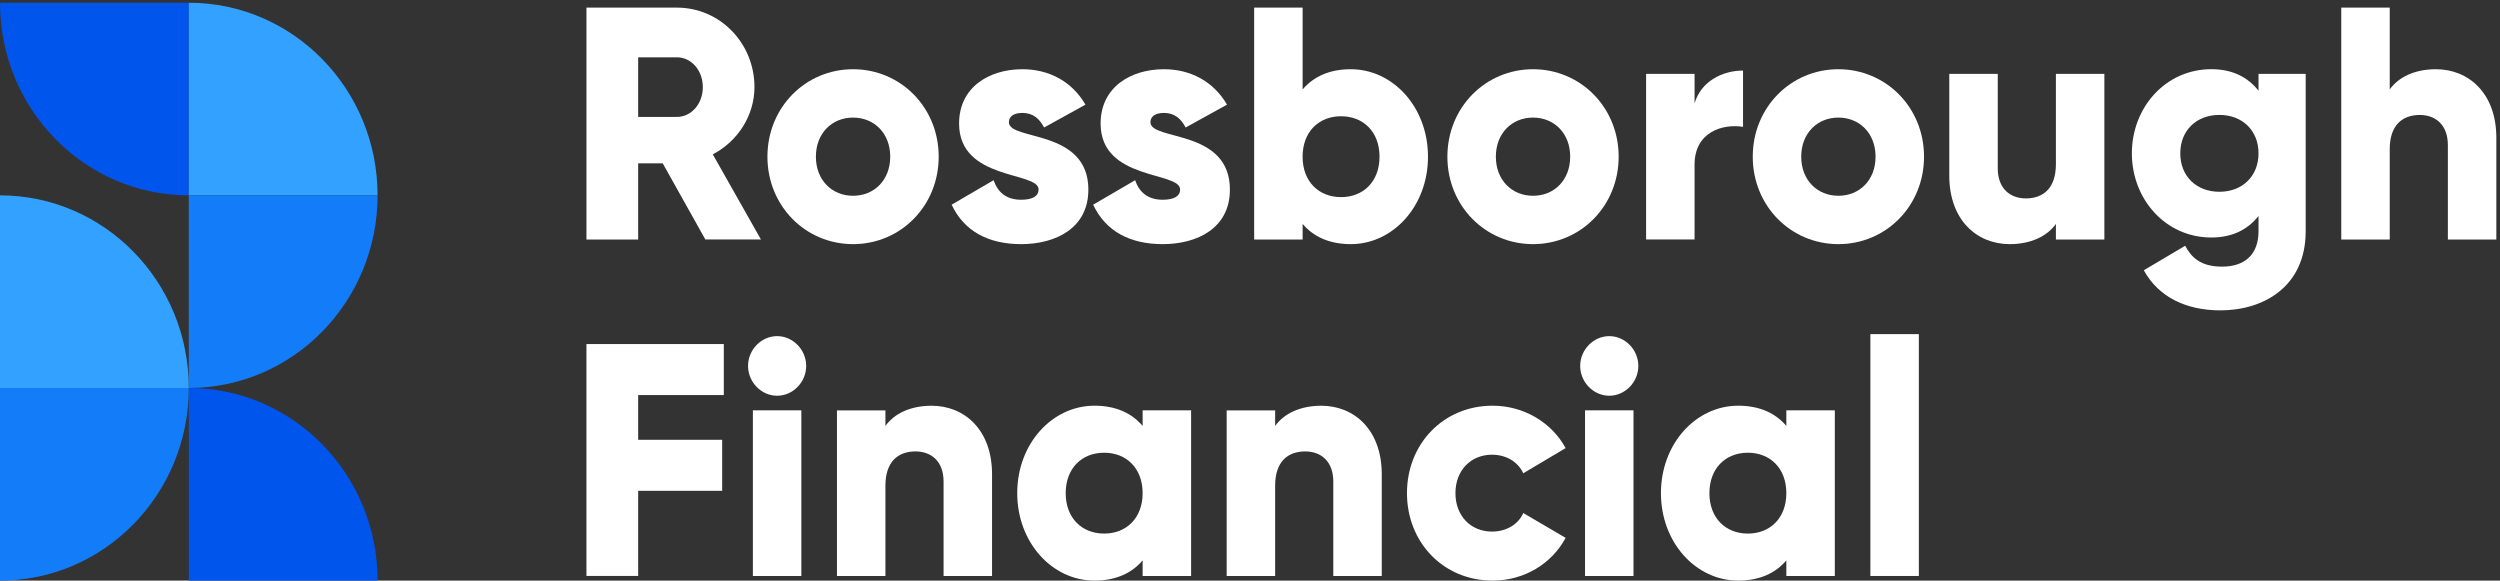
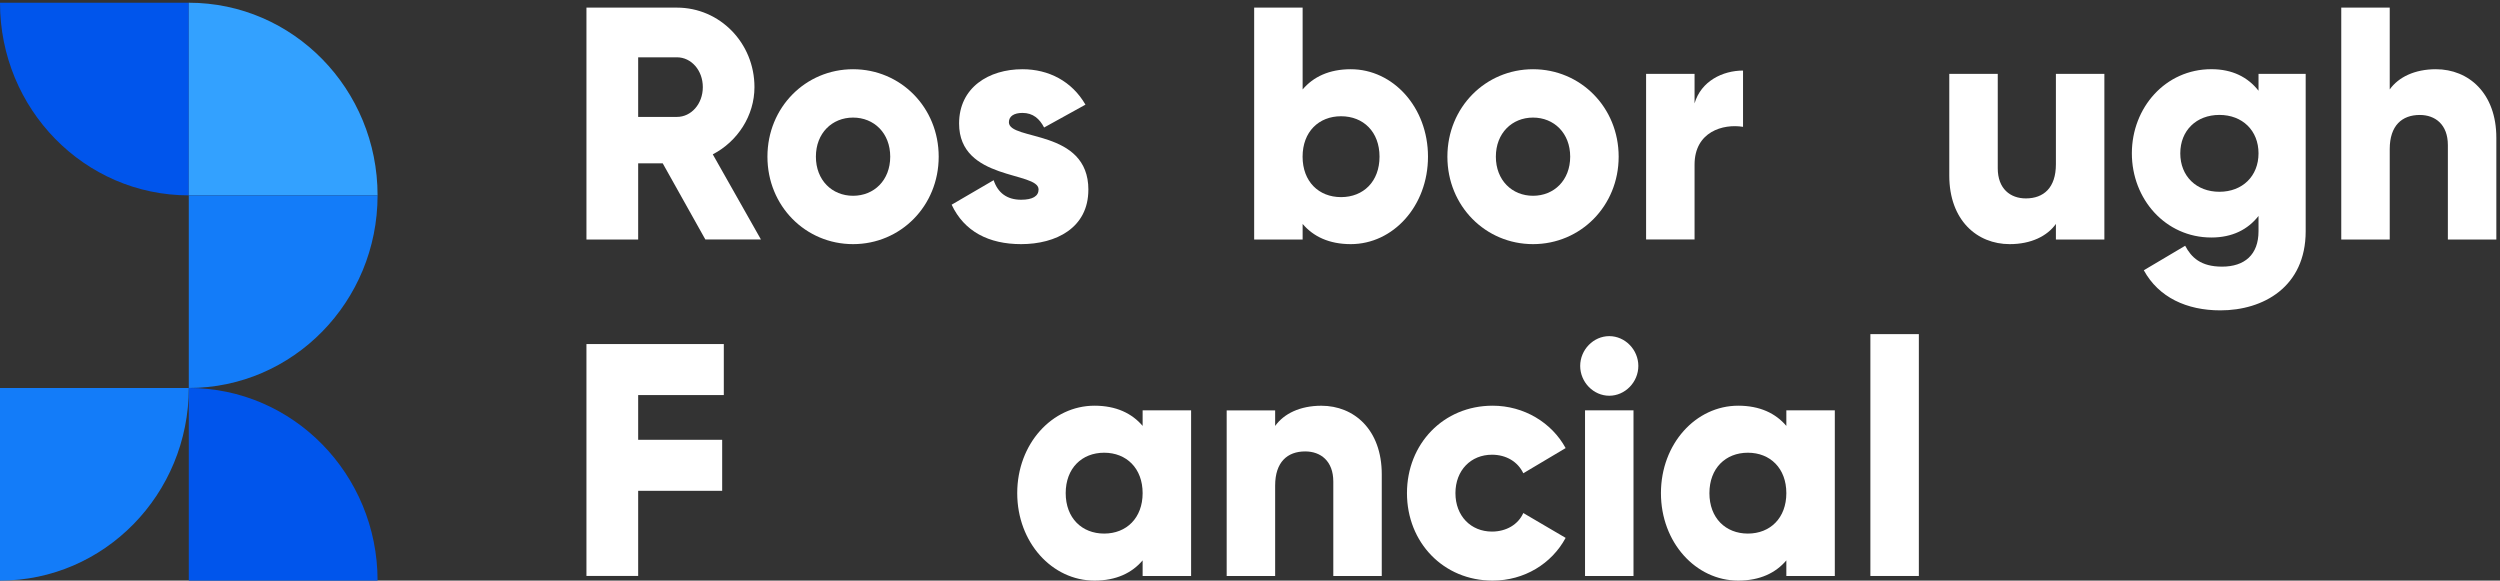
<svg xmlns="http://www.w3.org/2000/svg" width="366" height="85" viewBox="0 0 366 85" fill="none">
  <rect x="0" y="0" width="366" height="85" fill="#333333" stroke="none" />
  <g clip-path="url(#clip0_3047_10939)">
    <g clip-path="url(#clip1_3047_10939)">
      <path d="M97.023 23.909H93.428V35.064H85.856V1.116H99.101C105.393 1.116 110.453 6.303 110.453 12.753C110.453 16.921 107.994 20.705 104.351 22.596L111.4 35.058H103.262L97.017 23.902L97.023 23.909ZM93.428 17.116H99.107C101.19 17.116 102.893 15.225 102.893 12.753C102.893 10.282 101.19 8.39 99.107 8.39H93.428V17.123V17.116Z" fill="white" />
      <path d="M112.352 22.938C112.352 15.713 117.935 10.135 124.888 10.135C131.842 10.135 137.425 15.713 137.425 22.938C137.425 30.164 131.842 35.741 124.888 35.741C117.935 35.741 112.352 30.164 112.352 22.938ZM130.329 22.938C130.329 19.497 127.966 17.214 124.888 17.214C121.811 17.214 119.447 19.497 119.447 22.938C119.447 26.38 121.811 28.662 124.888 28.662C127.966 28.662 130.329 26.386 130.329 22.938Z" fill="white" />
      <path d="M159.334 27.79C159.334 33.367 154.602 35.741 149.494 35.741C144.761 35.741 141.166 33.898 139.32 29.968L145.47 26.38C146.083 28.223 147.41 29.242 149.494 29.242C151.196 29.242 152.048 28.705 152.048 27.735C152.048 25.068 140.41 26.472 140.41 18.087C140.41 12.802 144.761 10.135 149.684 10.135C153.518 10.135 156.923 11.881 158.911 15.322L152.857 18.667C152.197 17.403 151.25 16.531 149.69 16.531C148.458 16.531 147.702 17.013 147.702 17.892C147.702 20.656 159.34 18.813 159.34 27.784L159.334 27.79Z" fill="white" />
-       <path d="M180.055 27.79C180.055 33.367 175.322 35.741 170.215 35.741C165.482 35.741 161.886 33.898 160.041 29.968L166.19 26.38C166.804 28.223 168.131 29.242 170.215 29.242C171.917 29.242 172.768 28.705 172.768 27.735C172.768 25.068 161.13 26.472 161.13 18.087C161.13 12.802 165.482 10.135 170.405 10.135C174.239 10.135 177.644 11.881 179.632 15.322L173.578 18.667C172.917 17.403 171.971 16.531 170.411 16.531C169.179 16.531 168.423 17.013 168.423 17.892C168.423 20.656 180.061 18.813 180.061 27.784L180.055 27.79Z" fill="white" />
      <path d="M209.058 22.938C209.058 30.164 203.951 35.741 197.754 35.741C194.581 35.741 192.265 34.624 190.705 32.782V35.064H183.609V1.116H190.705V13.095C192.265 11.252 194.587 10.135 197.754 10.135C203.951 10.135 209.058 15.713 209.058 22.938ZM201.962 22.938C201.962 19.301 199.599 17.019 196.331 17.019C193.063 17.019 190.699 19.301 190.699 22.938C190.699 26.575 193.063 28.858 196.331 28.858C199.599 28.858 201.962 26.575 201.962 22.938Z" fill="white" />
      <path d="M211.898 22.938C211.898 15.713 217.482 10.135 224.435 10.135C231.388 10.135 236.972 15.713 236.972 22.938C236.972 30.164 231.388 35.741 224.435 35.741C217.482 35.741 211.898 30.164 211.898 22.938ZM229.876 22.938C229.876 19.497 227.513 17.214 224.435 17.214C221.358 17.214 218.994 19.497 218.994 22.938C218.994 26.38 221.358 28.662 224.435 28.662C227.513 28.662 229.876 26.386 229.876 22.938Z" fill="white" />
      <path d="M255.18 10.325V18.569C252.245 18.087 248.084 19.295 248.084 24.098V35.058H240.988V10.813H248.084V15.133C249.031 11.881 252.198 10.331 255.18 10.331V10.325Z" fill="white" />
-       <path d="M256.604 22.938C256.604 15.713 262.187 10.135 269.14 10.135C276.093 10.135 281.677 15.713 281.677 22.938C281.677 30.164 276.093 35.741 269.14 35.741C262.187 35.741 256.604 30.164 256.604 22.938ZM274.581 22.938C274.581 19.497 272.218 17.214 269.14 17.214C266.063 17.214 263.699 19.497 263.699 22.938C263.699 26.38 266.063 28.662 269.14 28.662C272.218 28.662 274.581 26.386 274.581 22.938Z" fill="white" />
      <path d="M308.08 10.813V35.064H300.984V32.782C299.704 34.576 297.34 35.741 294.221 35.741C289.441 35.741 285.375 32.251 285.375 25.703V10.813H292.471V24.635C292.471 27.643 294.316 29.047 296.584 29.047C299.186 29.047 300.984 27.497 300.984 24.049V10.813H308.08Z" fill="white" />
      <path d="M337.552 10.813V33.849C337.552 41.996 331.355 45.438 325.063 45.438C320.146 45.438 316.027 43.546 313.854 39.567L319.908 35.979C320.807 37.676 322.176 39.036 325.301 39.036C328.611 39.036 330.647 37.291 330.647 33.849V31.616C329.087 33.605 326.813 34.771 323.742 34.771C317.021 34.771 312.104 29.145 312.104 22.45C312.104 15.756 317.021 10.129 323.742 10.129C326.819 10.129 329.087 11.295 330.647 13.284V10.813H337.552ZM330.647 22.45C330.647 19.106 328.284 16.824 324.92 16.824C321.557 16.824 319.193 19.1 319.193 22.45C319.193 25.8 321.557 28.076 324.92 28.076C328.284 28.076 330.647 25.794 330.647 22.45Z" fill="white" />
      <path d="M365.464 20.174V35.064H358.368V21.242C358.368 18.233 356.523 16.83 354.255 16.83C351.653 16.83 349.856 18.38 349.856 21.828V35.07H342.76V1.116H349.856V13.095C351.13 11.301 353.499 10.135 356.618 10.135C361.398 10.135 365.464 13.626 365.464 20.174Z" fill="white" />
      <path d="M93.428 57.838V64.386H105.726V71.855H93.428V84.317H85.856V50.369H105.965V57.838H93.428Z" fill="white" />
-       <path d="M109.514 53.572C109.514 51.199 111.454 49.209 113.77 49.209C116.086 49.209 118.026 51.199 118.026 53.572C118.026 55.946 116.086 57.936 113.77 57.936C111.454 57.936 109.514 55.946 109.514 53.572ZM110.222 60.072H117.318V84.323H110.222V60.072Z" fill="white" />
-       <path d="M145.236 69.433V84.323H138.14V70.501C138.14 67.492 136.294 66.088 134.026 66.088C131.425 66.088 129.627 67.639 129.627 71.086V84.329H122.531V60.078H129.627V62.36C130.901 60.566 133.27 59.4 136.39 59.4C141.17 59.4 145.236 62.891 145.236 69.439V69.433Z" fill="white" />
      <path d="M174.377 60.072V84.323H167.281V82.04C165.721 83.883 163.399 85 160.232 85C154.035 85 148.922 79.422 148.922 72.197C148.922 64.972 154.03 59.394 160.232 59.394C163.399 59.394 165.721 60.511 167.281 62.354V60.072H174.377ZM167.281 72.197C167.281 68.56 164.917 66.278 161.649 66.278C158.381 66.278 156.018 68.56 156.018 72.197C156.018 75.834 158.381 78.116 161.649 78.116C164.917 78.116 167.281 75.834 167.281 72.197Z" fill="white" />
      <path d="M202.29 69.433V84.323H195.195V70.501C195.195 67.492 193.349 66.088 191.081 66.088C188.48 66.088 186.682 67.639 186.682 71.086V84.329H179.586V60.078H186.682V62.36C187.956 60.566 190.325 59.4 193.444 59.4C198.225 59.4 202.29 62.891 202.29 69.439V69.433Z" fill="white" />
      <path d="M205.98 72.197C205.98 64.972 211.326 59.394 218.517 59.394C223.107 59.394 227.173 61.866 229.209 65.6L223.012 69.286C222.208 67.59 220.506 66.571 218.422 66.571C215.344 66.571 213.076 68.847 213.076 72.197C213.076 75.547 215.344 77.823 218.422 77.823C220.5 77.823 222.256 76.804 223.012 75.108L229.209 78.745C227.173 82.528 223.155 85 218.517 85C211.326 85 205.98 79.422 205.98 72.197Z" fill="white" />
      <path d="M231.34 53.572C231.34 51.199 233.281 49.209 235.596 49.209C237.912 49.209 239.853 51.199 239.853 53.572C239.853 55.946 237.912 57.936 235.596 57.936C233.281 57.936 231.34 55.946 231.34 53.572ZM232.048 60.072H239.144V84.323H232.048V60.072Z" fill="white" />
      <path d="M268.617 60.072V84.323H261.521V82.04C259.961 83.883 257.64 85 254.473 85C248.276 85 243.162 79.422 243.162 72.197C243.162 64.972 248.27 59.394 254.473 59.394C257.64 59.394 259.961 60.511 261.521 62.354V60.072H268.617ZM261.521 72.197C261.521 68.56 259.158 66.278 255.89 66.278C252.621 66.278 250.258 68.56 250.258 72.197C250.258 75.834 252.621 78.116 255.89 78.116C259.158 78.116 261.521 75.834 261.521 72.197Z" fill="white" />
      <path d="M273.824 48.916H280.92V84.323H273.824V48.916Z" fill="white" />
      <path d="M27.638 0.4V28.6C12.372 28.6 0 15.974 0 0.4H27.638Z" fill="#0055EC" />
      <path d="M27.639 28.595V0.4C42.9 0.4 55.277 13.023 55.277 28.6H27.639V28.595Z" fill="#33A1FF" />
      <path d="M27.639 85V56.8C42.9 56.8 55.277 69.423 55.277 85H27.639Z" fill="#0055EC" />
      <path d="M27.639 28.6H55.277C55.277 44.171 42.905 56.8 27.639 56.8V28.6Z" fill="#137CF9" />
-       <path d="M0 56.8V28.6C15.261 28.6 27.638 41.223 27.638 56.8H0Z" fill="#33A1FF" />
      <path d="M0 56.8H27.638C27.638 72.371 15.266 85 0 85V56.8Z" fill="#137CF9" />
    </g>
  </g>
  <defs>
    <clipPath id="clip0_3047_10939">
      <rect width="366" height="85" fill="white" />
    </clipPath>
    <clipPath id="clip1_3047_10939">
      <rect width="366" height="85" fill="white" />
    </clipPath>
  </defs>
</svg>